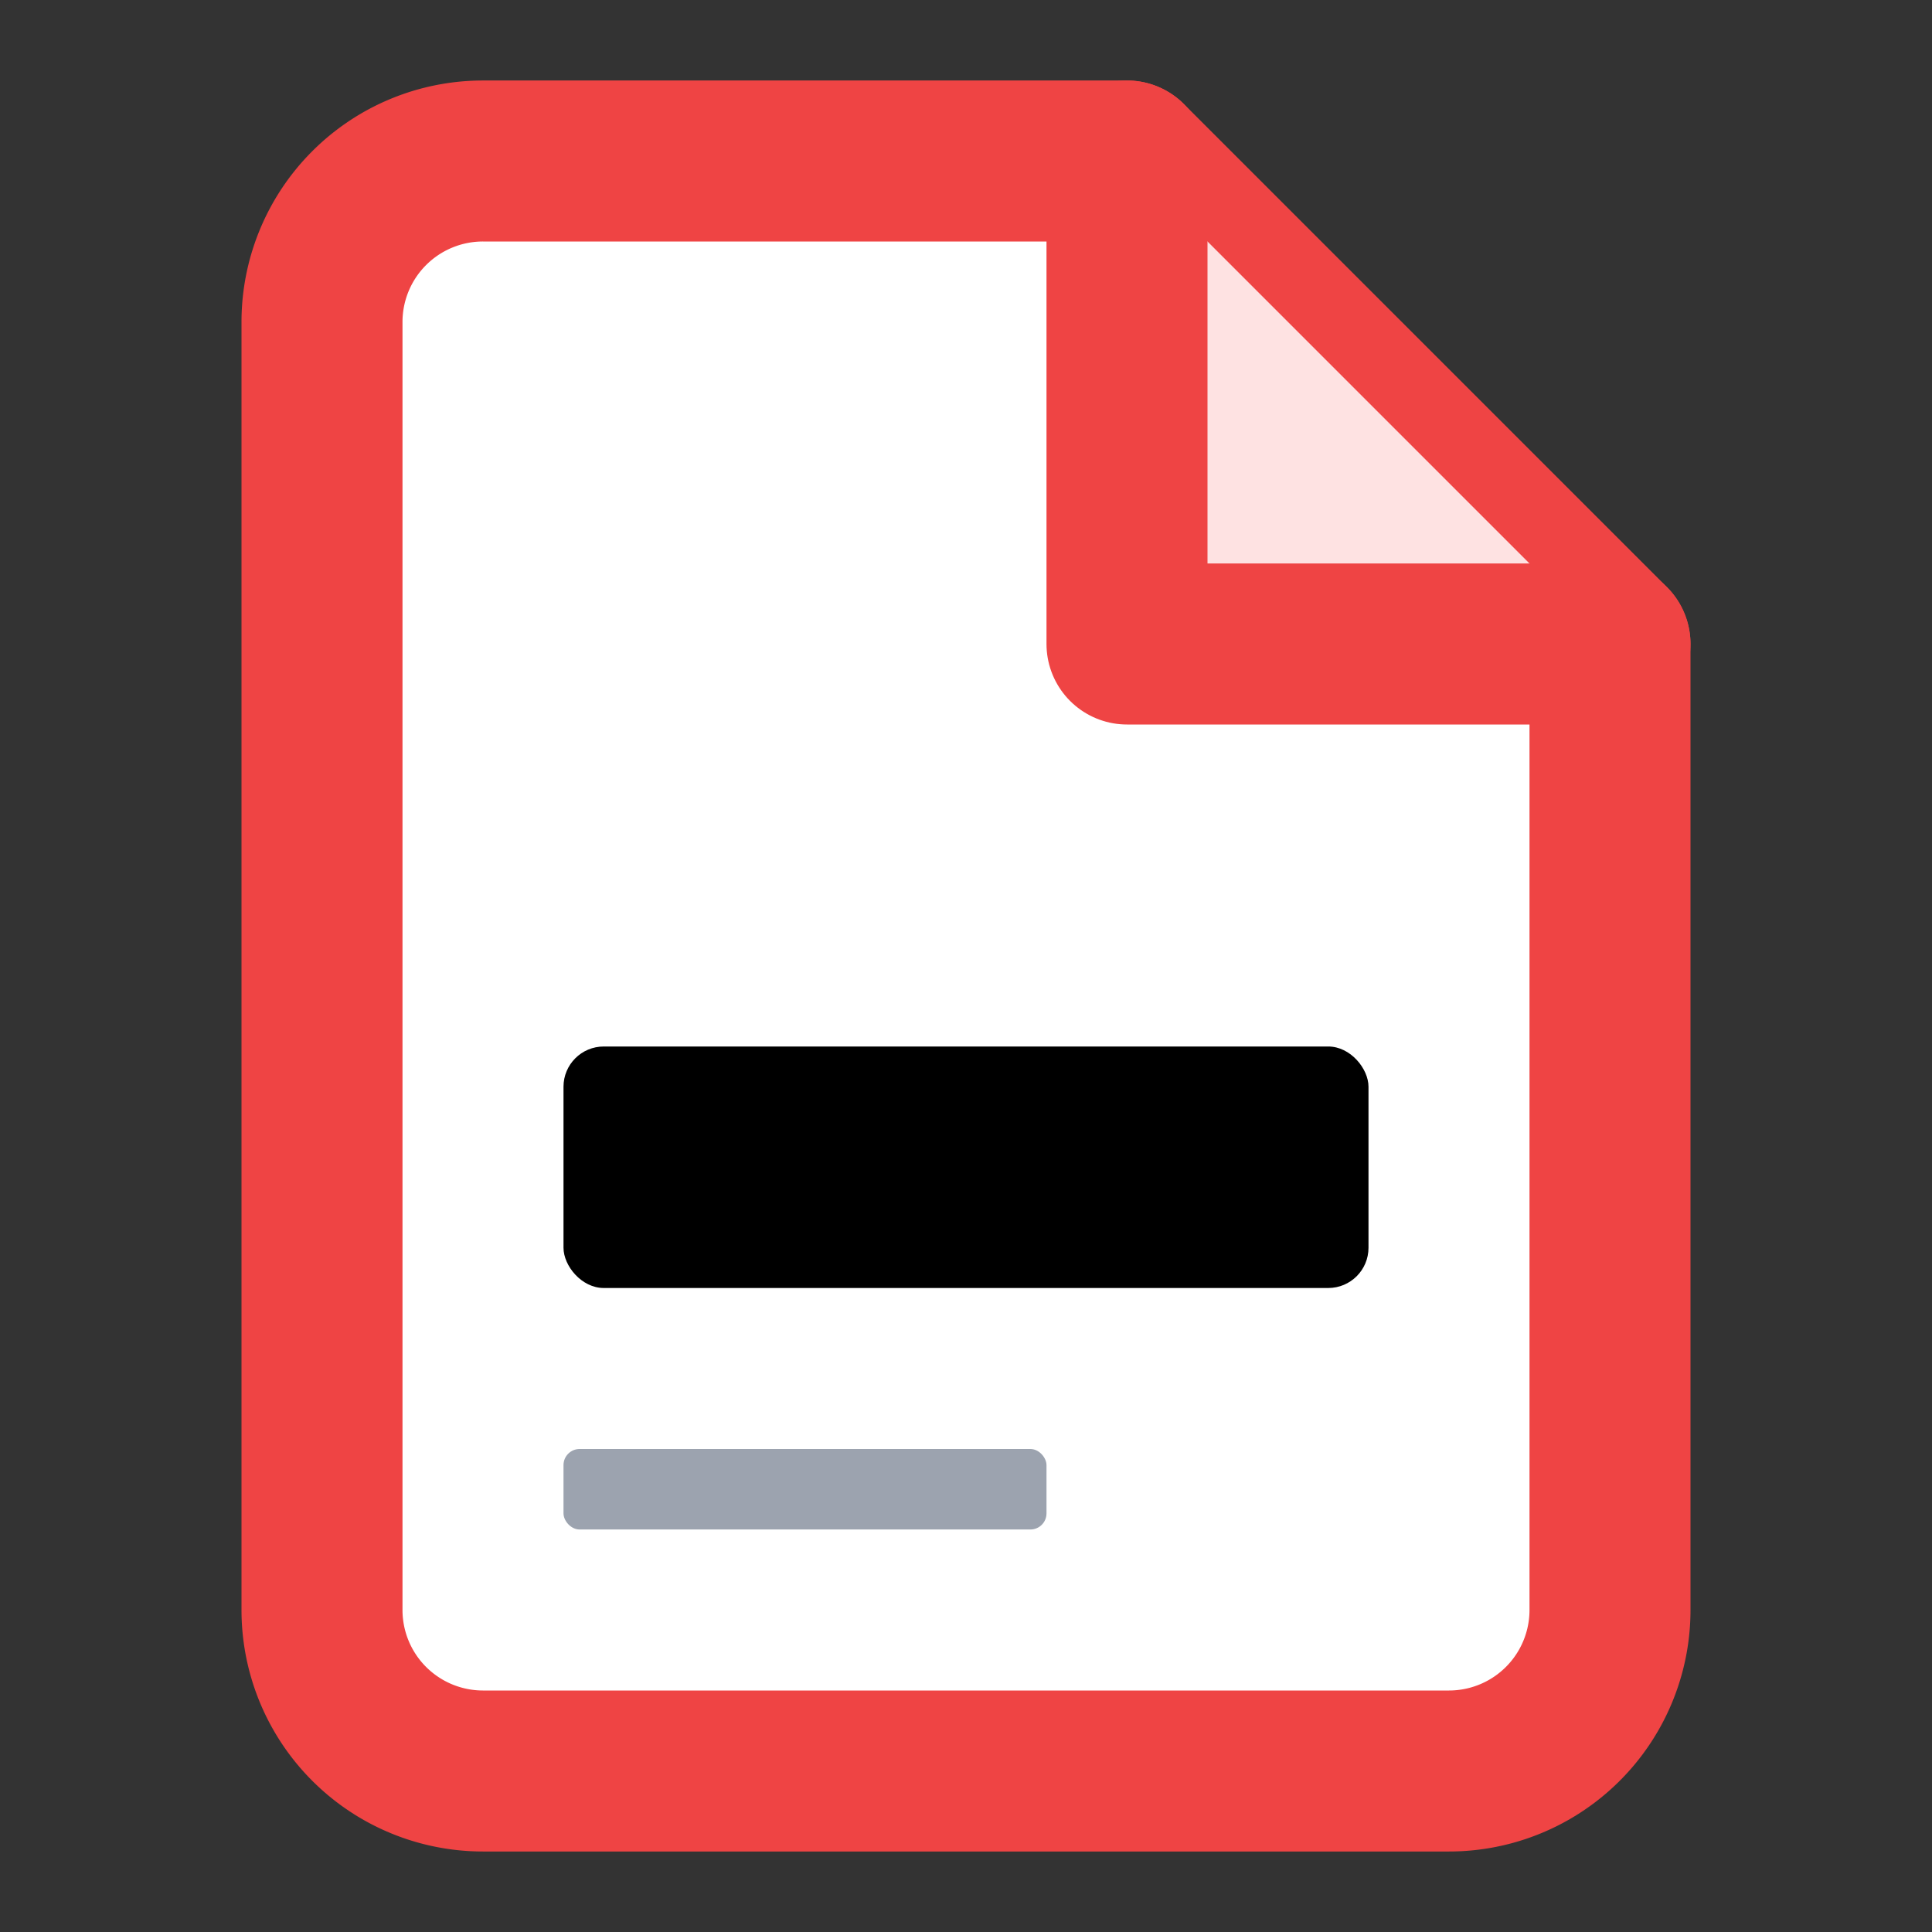
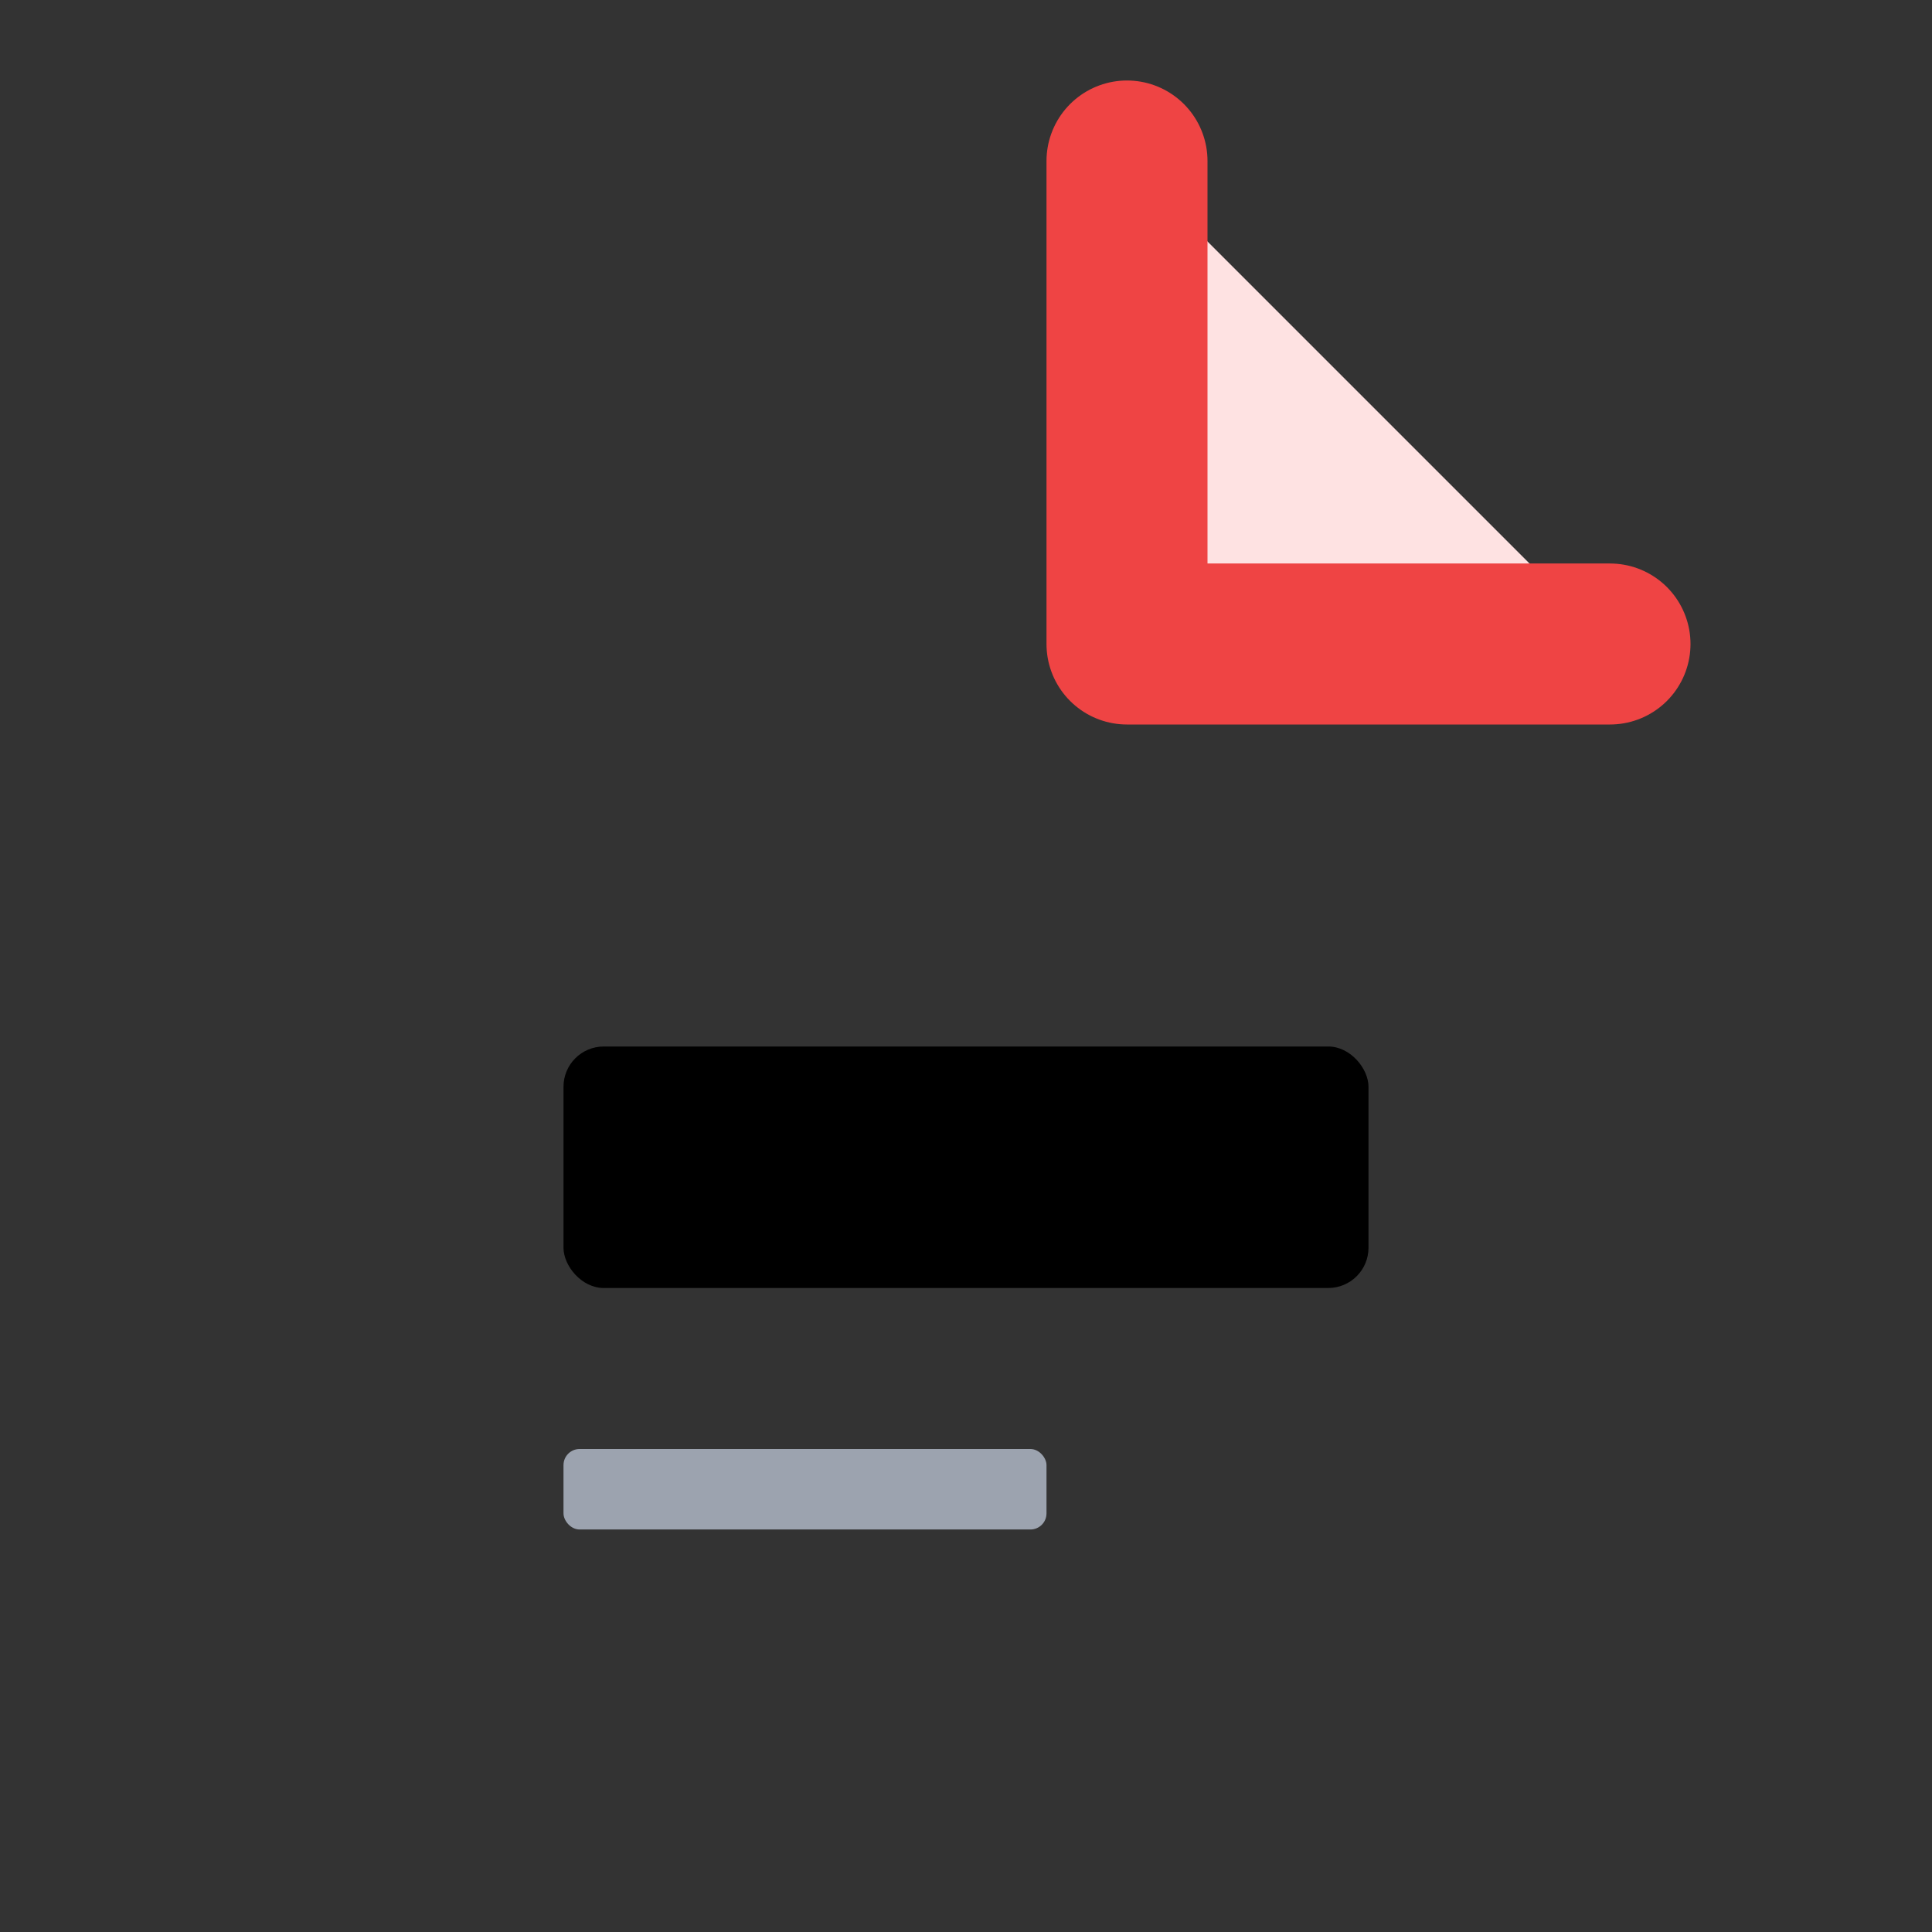
<svg xmlns="http://www.w3.org/2000/svg" viewBox="0 0 24 24" fill="none" stroke-width="2" stroke-linecap="round" stroke-linejoin="round">
  <rect x="0" y="0" width="24" height="24" fill="#333333" stroke="none" />
-   <path d="M14 2H6a2 2 0 0 0-2 2v16a2 2 0 0 0 2 2h12a2 2 0 0 0 2-2V8z" fill="#ffffff" stroke="#ef4444" />
  <polyline points="14 2 14 8 20 8" stroke="#ef4444" fill="#fee2e2" />
  <rect x="7" y="13" width="10" height="3" rx="0.5" fill="#000000" />
  <rect x="7" y="18" width="6" height="1" rx="0.2" fill="#9ca3af" />
</svg>